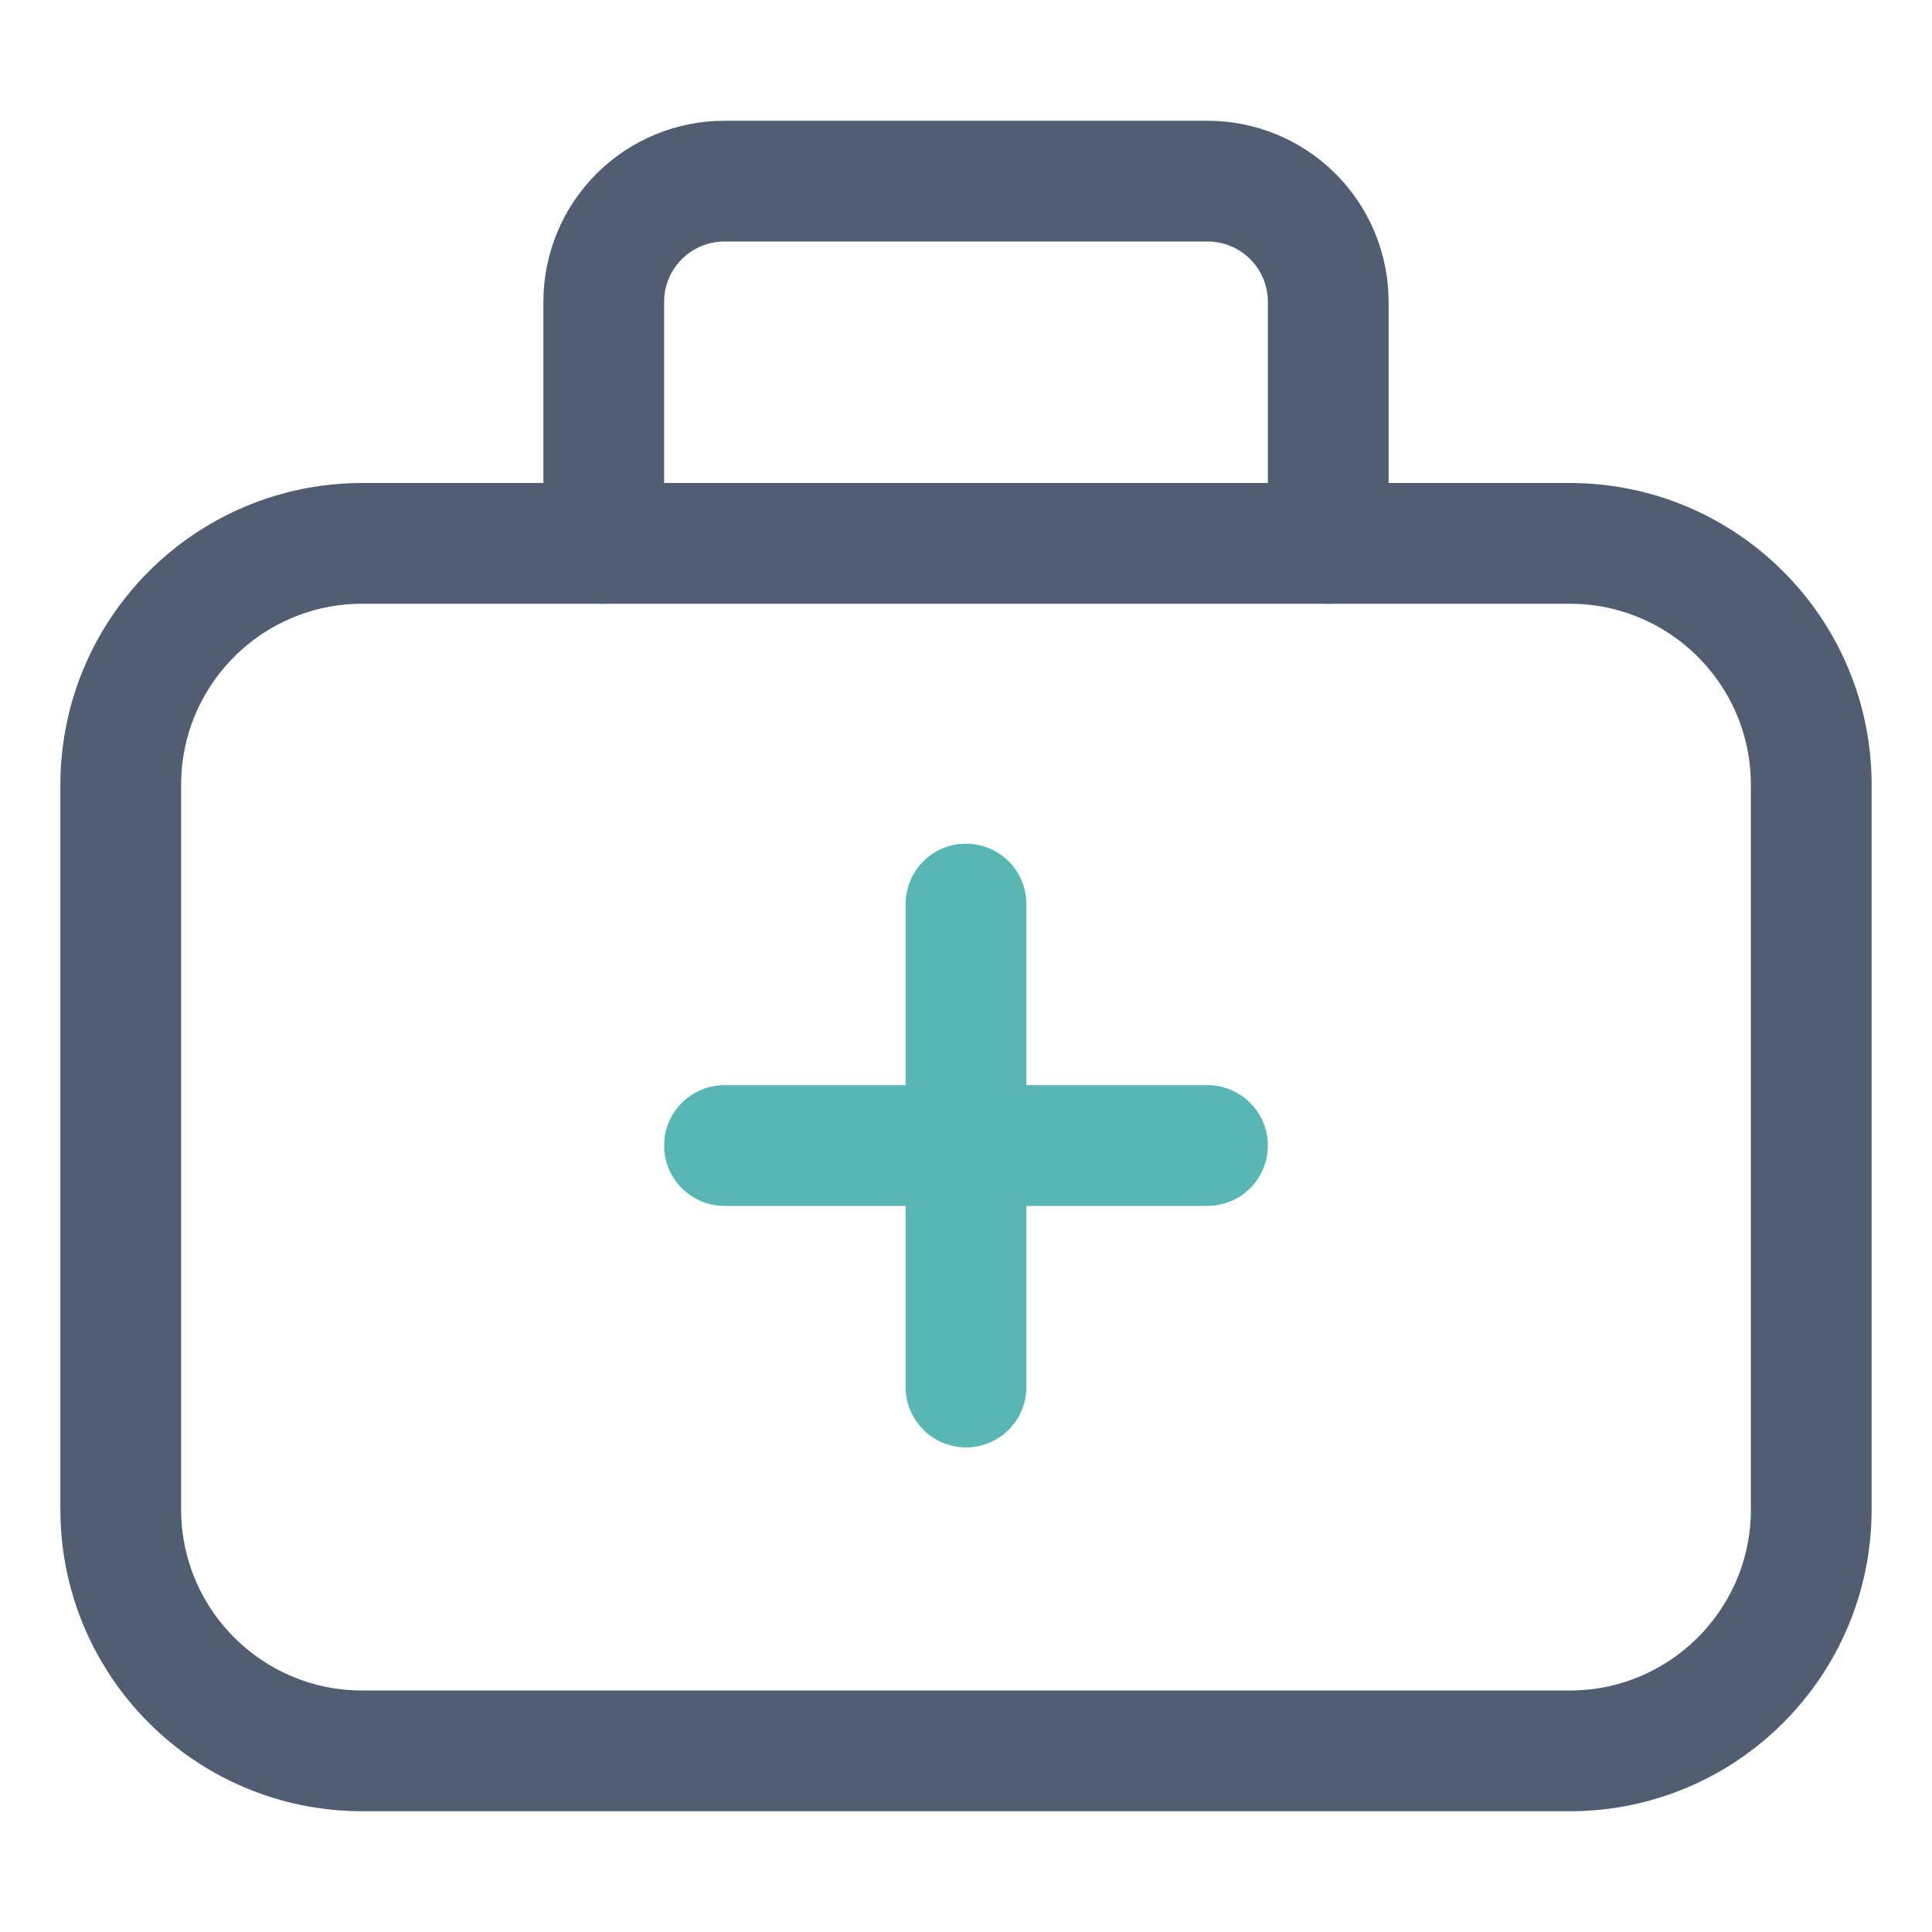
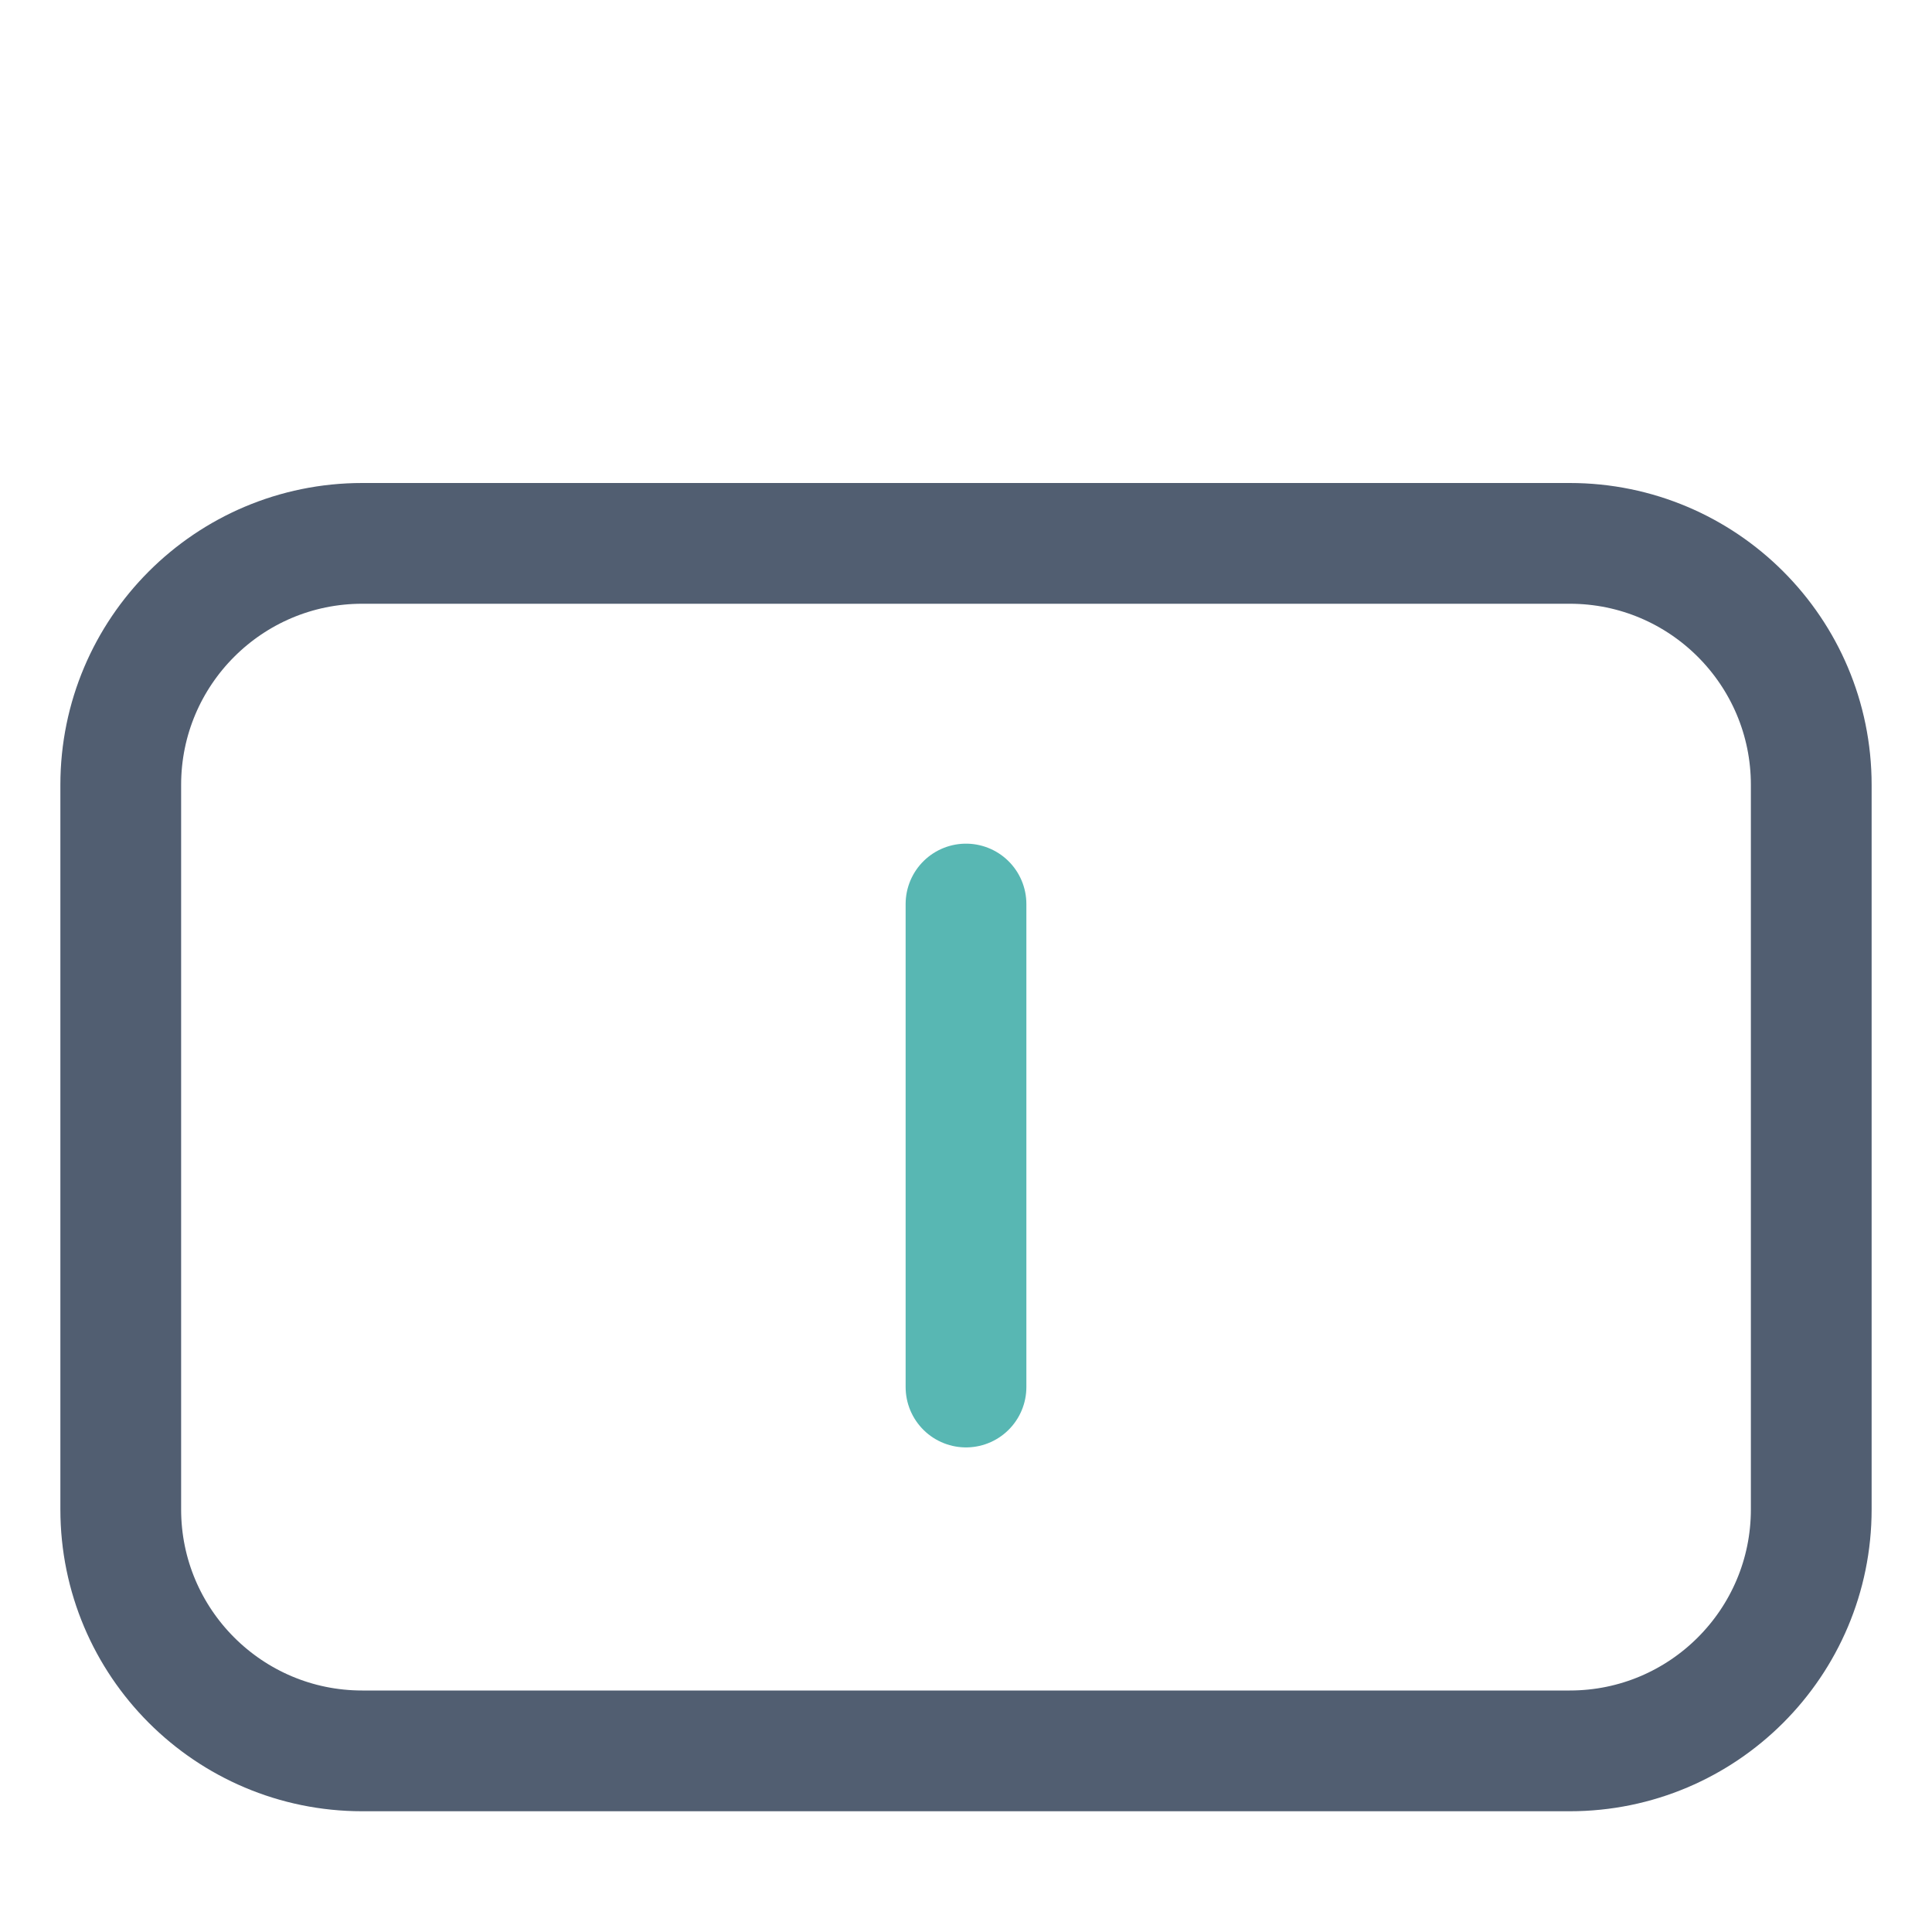
<svg xmlns="http://www.w3.org/2000/svg" width="40" height="40" viewBox="0 0 40 40" fill="none">
  <path d="M32.5 11.25H7.5C4.739 11.25 2.5 13.489 2.5 16.25V31.25C2.5 34.011 4.739 36.25 7.5 36.25H32.5C35.261 36.25 37.5 34.011 37.5 31.25V16.25C37.5 13.489 35.261 11.25 32.5 11.25Z" stroke="#515E71" stroke-width="2.5" stroke-linecap="round" stroke-linejoin="round" />
-   <path d="M12.5 11.25V6.25C12.5 5.587 12.763 4.951 13.232 4.482C13.701 4.013 14.337 3.75 15 3.75H25C25.663 3.75 26.299 4.013 26.768 4.482C27.237 4.951 27.5 5.587 27.5 6.25V11.25" stroke="#515E71" stroke-width="2.5" stroke-linecap="round" stroke-linejoin="round" />
  <path d="M20 18.717V28.717" stroke="#58B7B3" stroke-width="2.5" stroke-linecap="round" stroke-linejoin="round" />
-   <path d="M15 23.717H25" stroke="#58B7B3" stroke-width="2.5" stroke-linecap="round" stroke-linejoin="round" />
</svg>